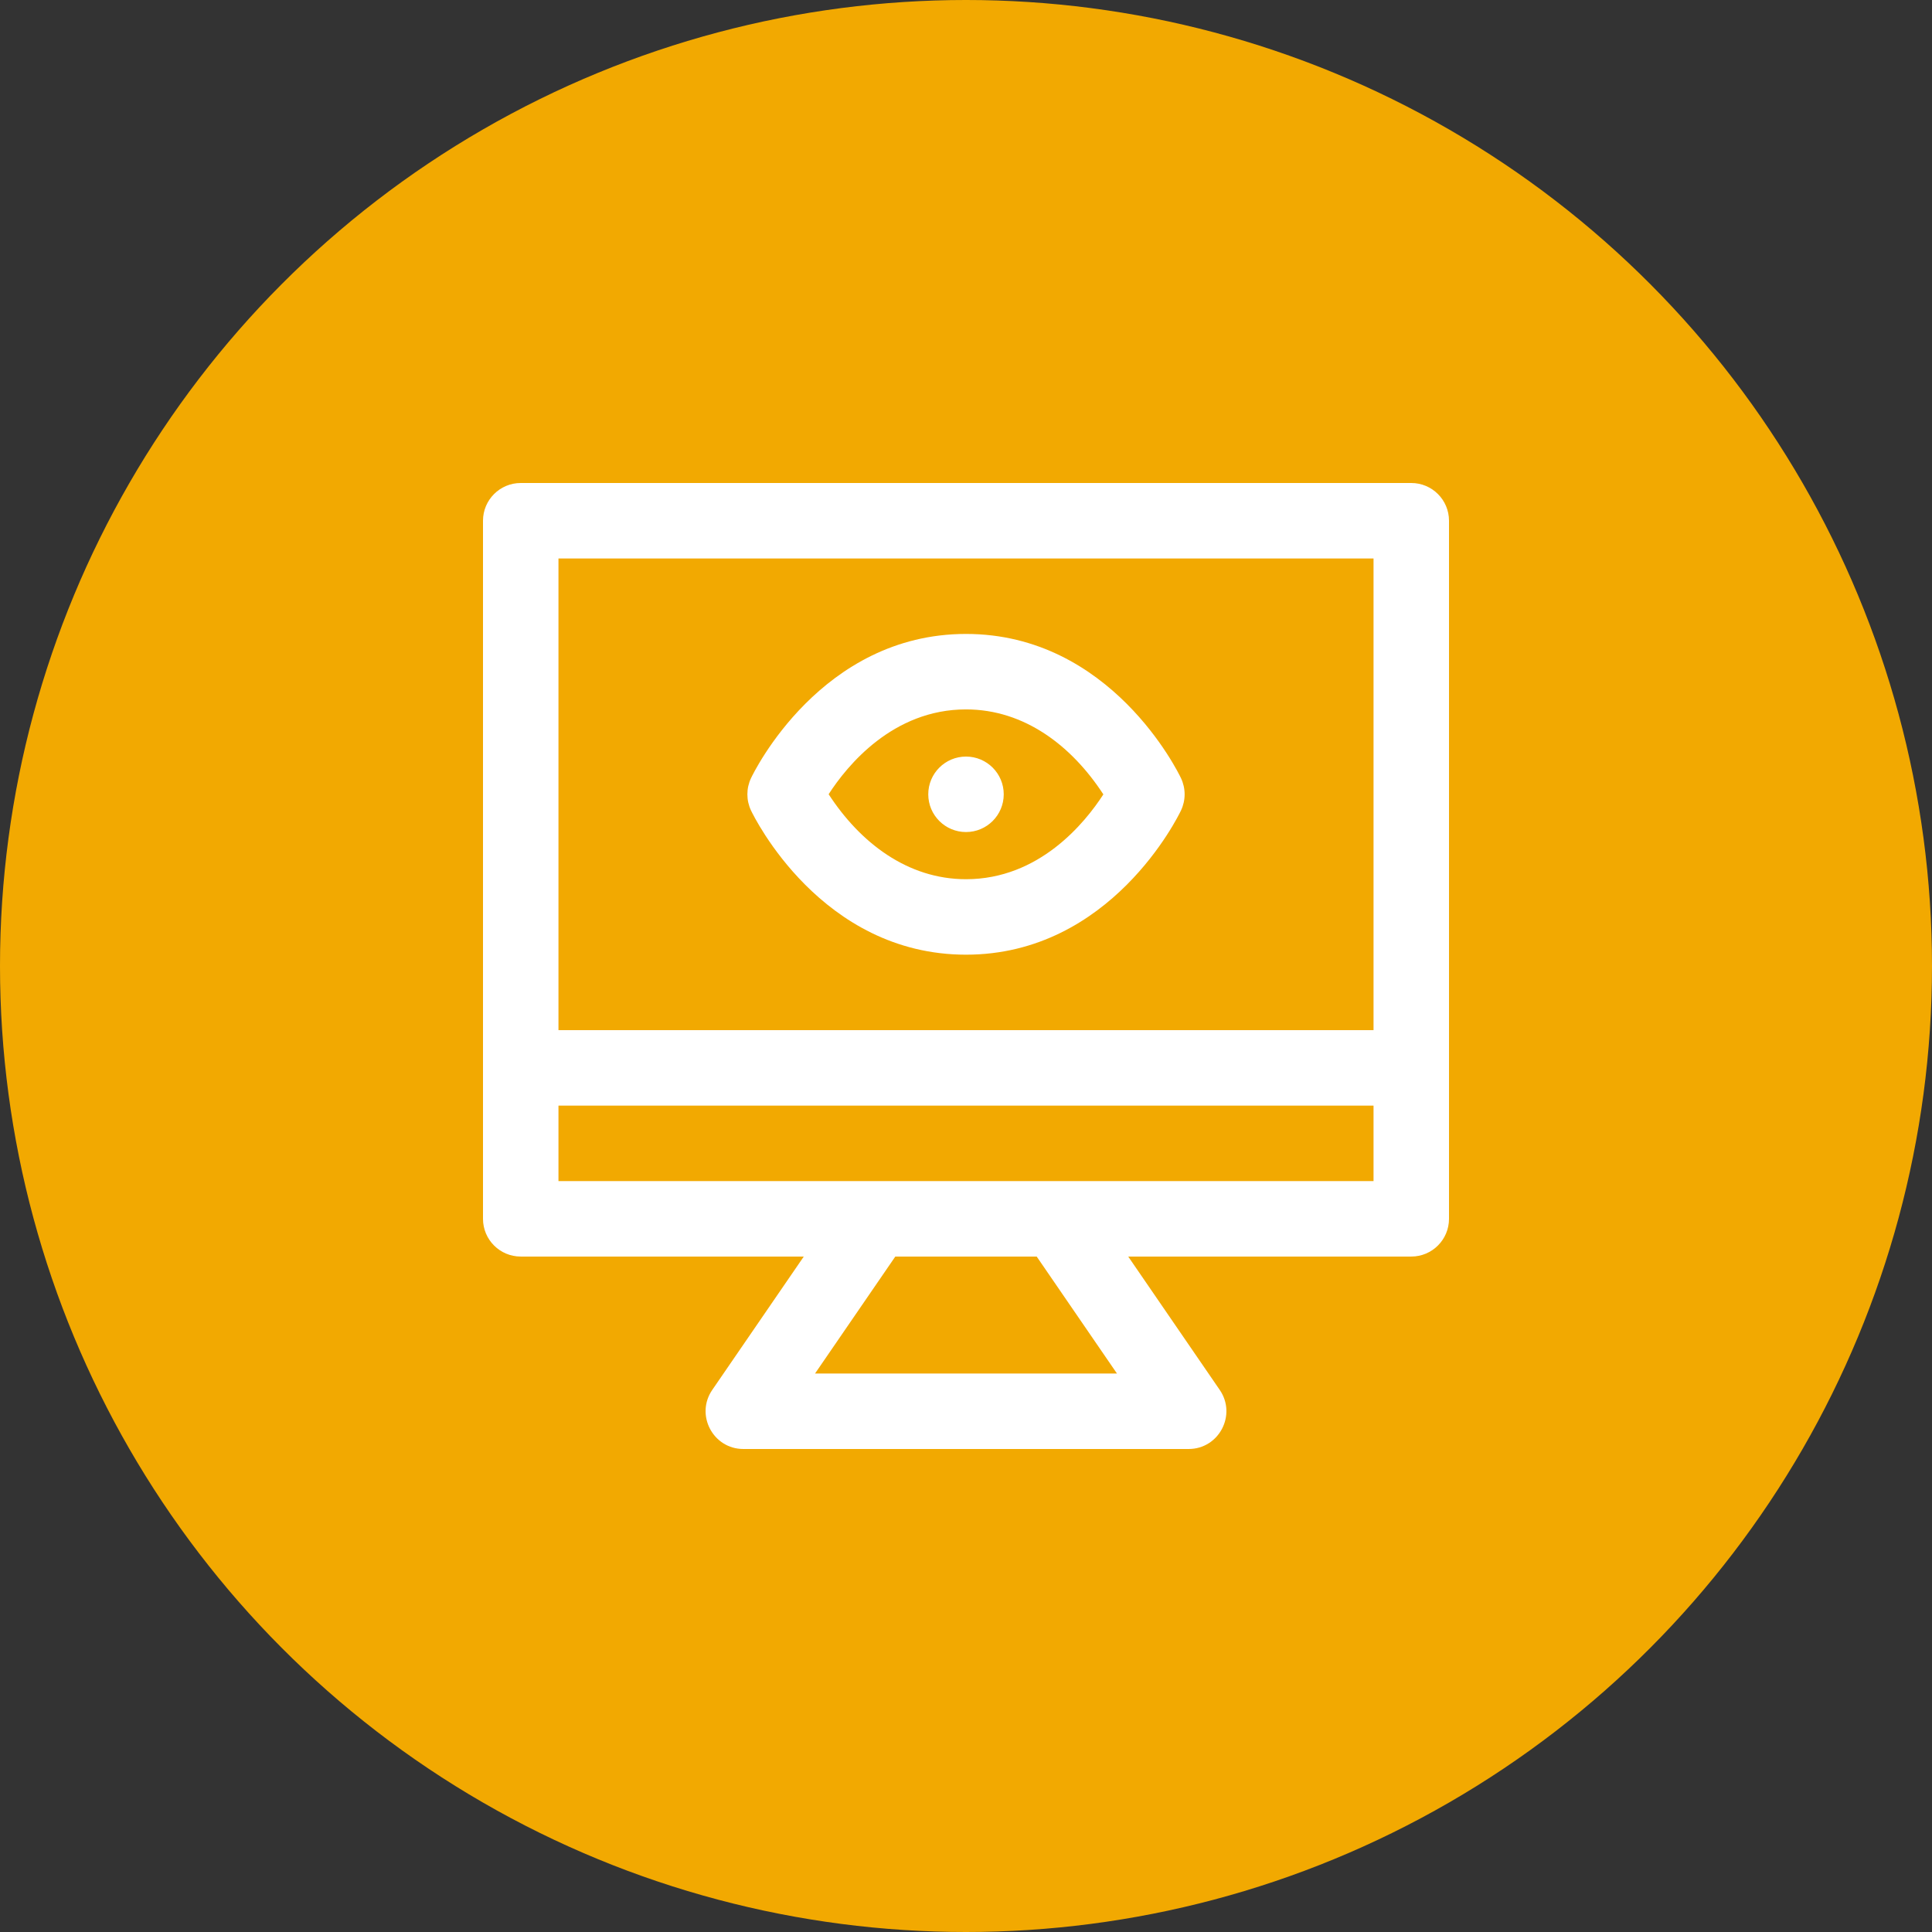
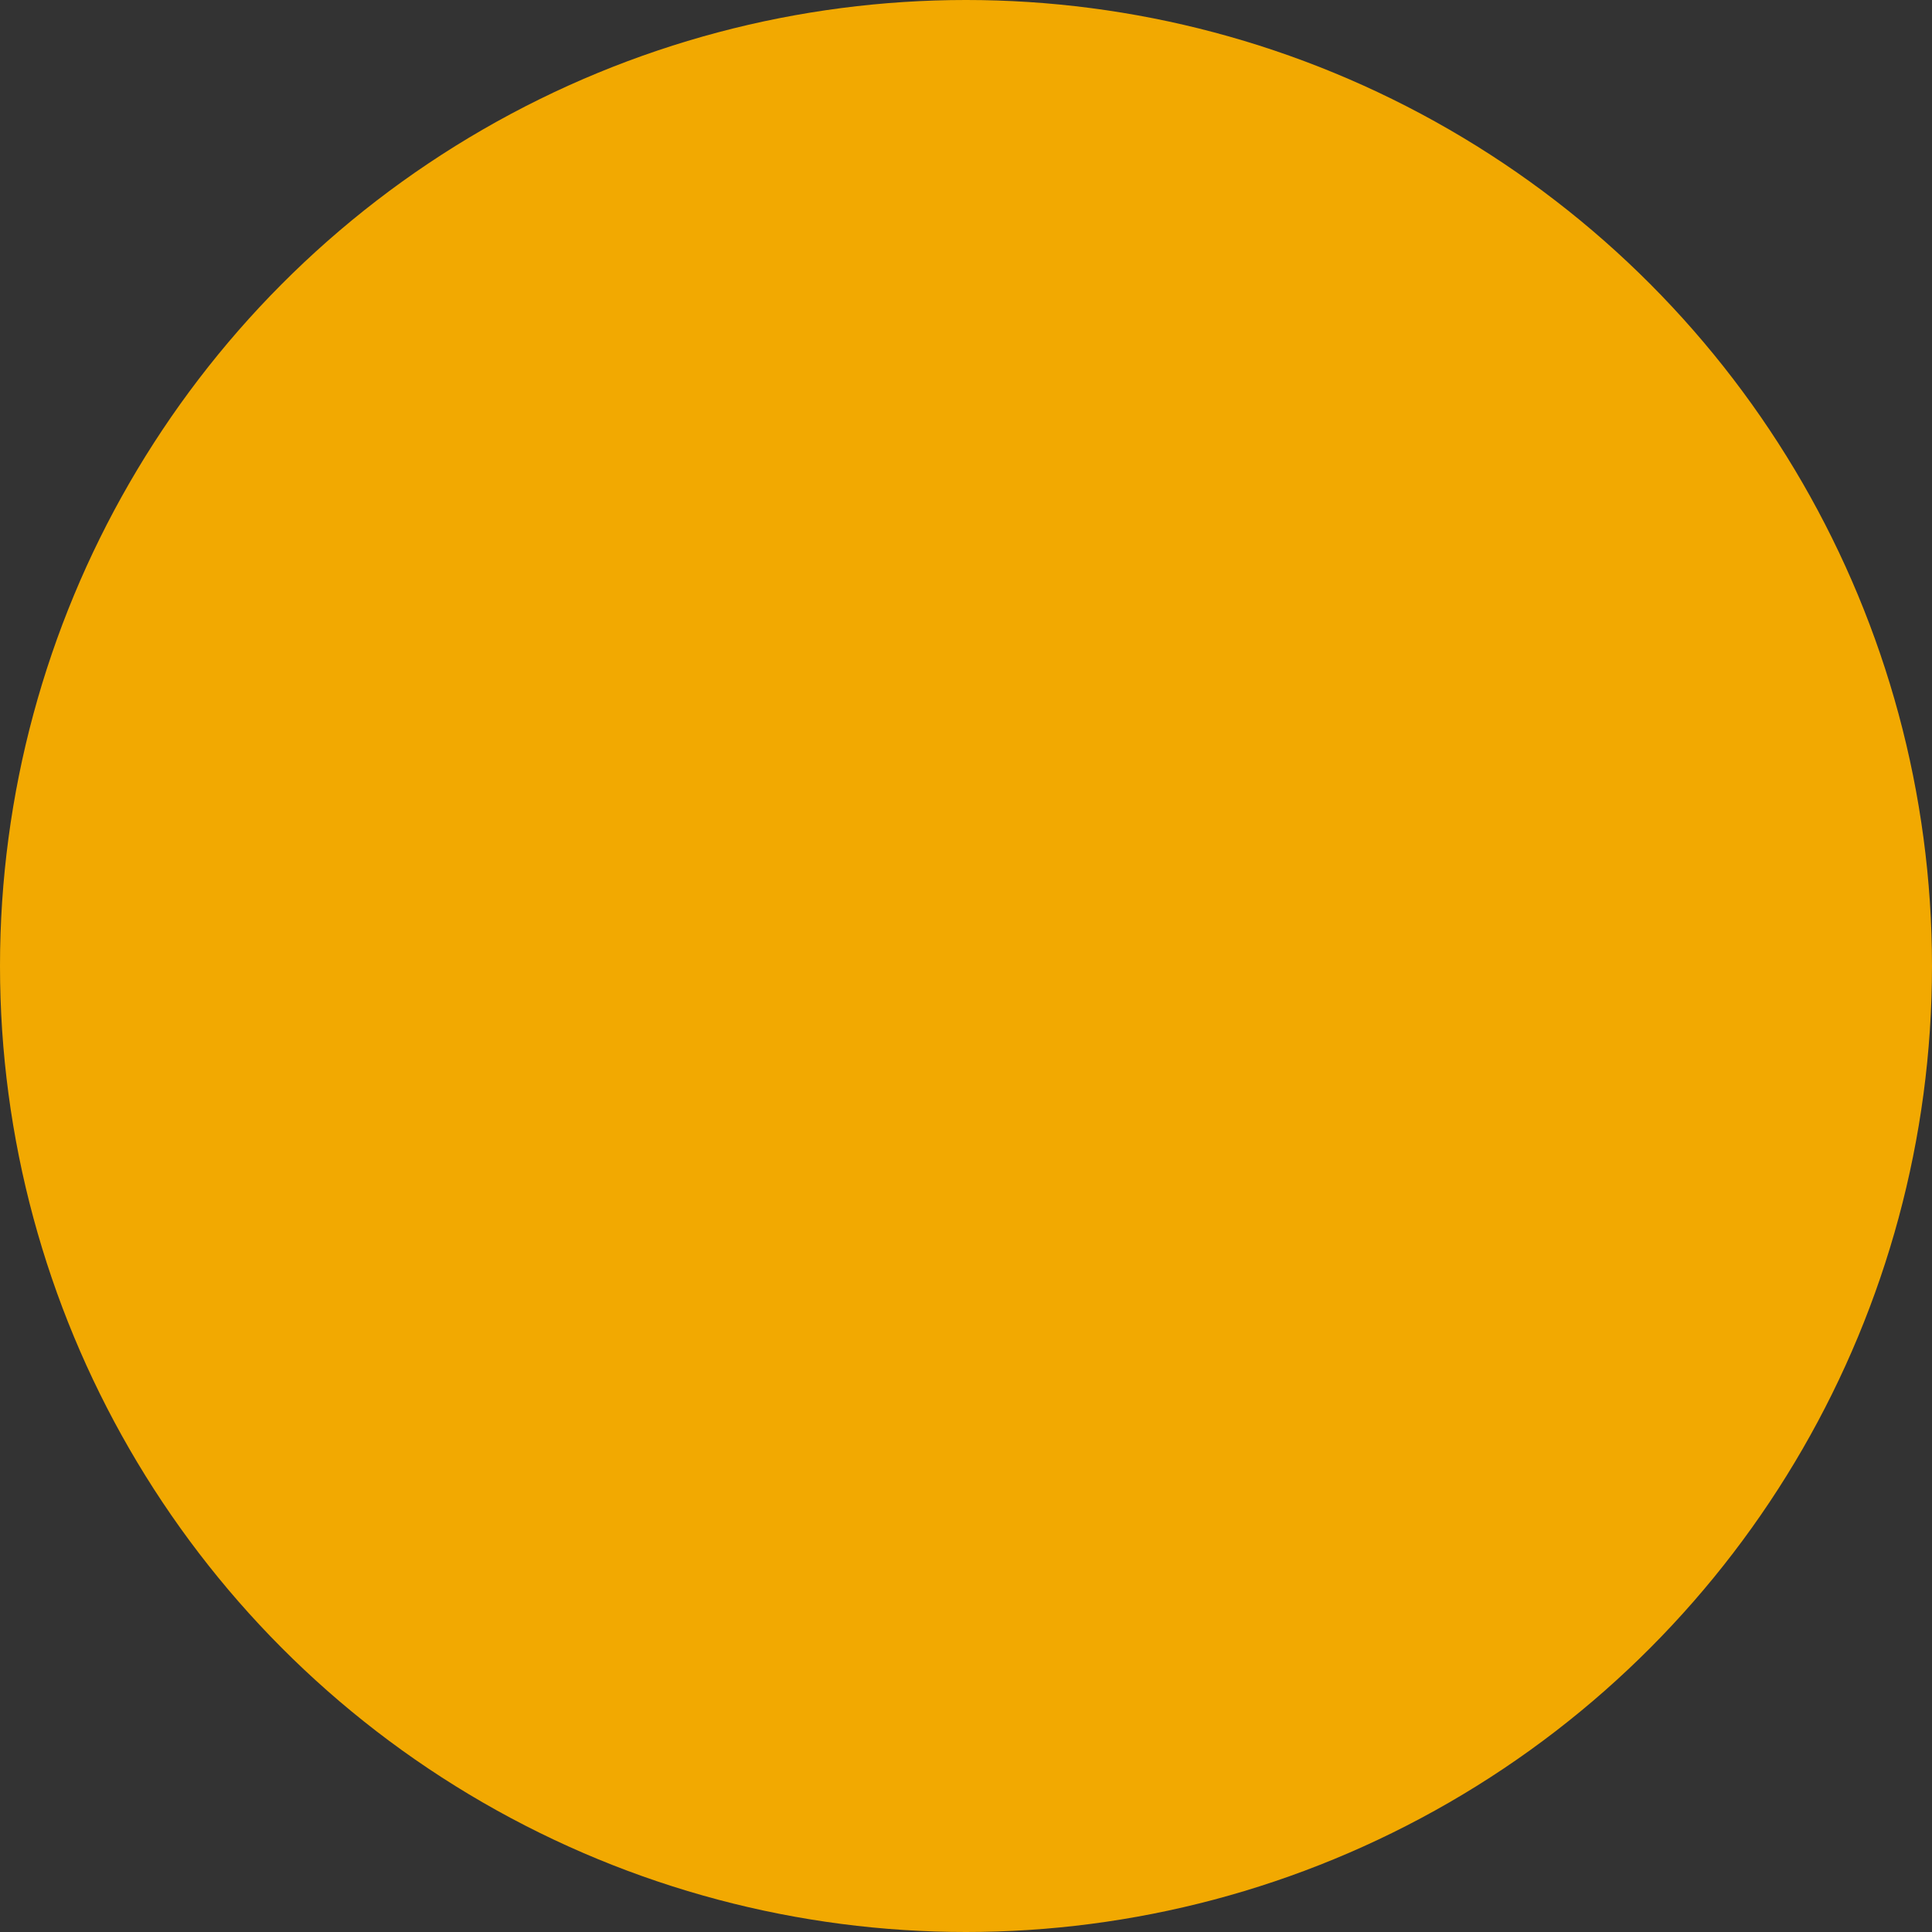
<svg xmlns="http://www.w3.org/2000/svg" width="560" height="560" viewBox="0 0 560 560" fill="none">
  <rect x="0" y="0" width="560" height="560" fill="#333333" stroke="none" />
  <circle cx="280" cy="280" r="280" fill="#F2A901" />
  <g clip-path="url(#clip0_357_2562)">
-     <path d="M409.062 140H150.938C144.897 140 140 144.897 140 150.938V353.281C140 359.322 144.897 364.219 150.938 364.219H232.979L206.451 402.874C201.476 410.121 206.68 420 215.469 420H344.531C353.322 420 358.522 410.12 353.549 402.874L327.021 364.219H409.062C415.103 364.219 420 359.322 420 353.281C420 349.514 420 157.318 420 150.938C420 144.897 415.103 140 409.062 140ZM236.24 398.125L259.509 364.219H300.491L323.76 398.125H236.24ZM398.125 342.344C391.266 342.344 168.728 342.344 161.875 342.344V320.469H398.125V342.344ZM398.125 298.594H161.875V161.875H398.125V298.594ZM280 276.719C321.978 276.719 341.5 236.633 342.311 234.927C343.722 231.958 343.722 228.511 342.311 225.542C341.5 223.835 321.978 183.75 280 183.75C238.022 183.75 218.5 223.835 217.689 225.542C216.278 228.511 216.278 231.958 217.689 234.927C218.5 236.633 238.022 276.719 280 276.719ZM280 205.625C296.993 205.625 310.715 216.267 319.816 230.258C314.457 238.545 301.218 254.844 280 254.844C263.007 254.844 249.285 244.202 240.184 230.211C245.543 221.924 258.782 205.625 280 205.625ZM269.062 230.234C269.062 224.194 273.959 219.297 280 219.297C286.041 219.297 290.938 224.194 290.938 230.234C290.938 236.275 286.041 241.172 280 241.172C273.959 241.172 269.062 236.275 269.062 230.234Z" fill="white" />
-   </g>
+     </g>
  <defs>
    <clipPath id="clip0_357_2562">
-       <rect width="280" height="280" fill="white" transform="translate(140 140)" />
-     </clipPath>
+       </clipPath>
  </defs>
</svg>